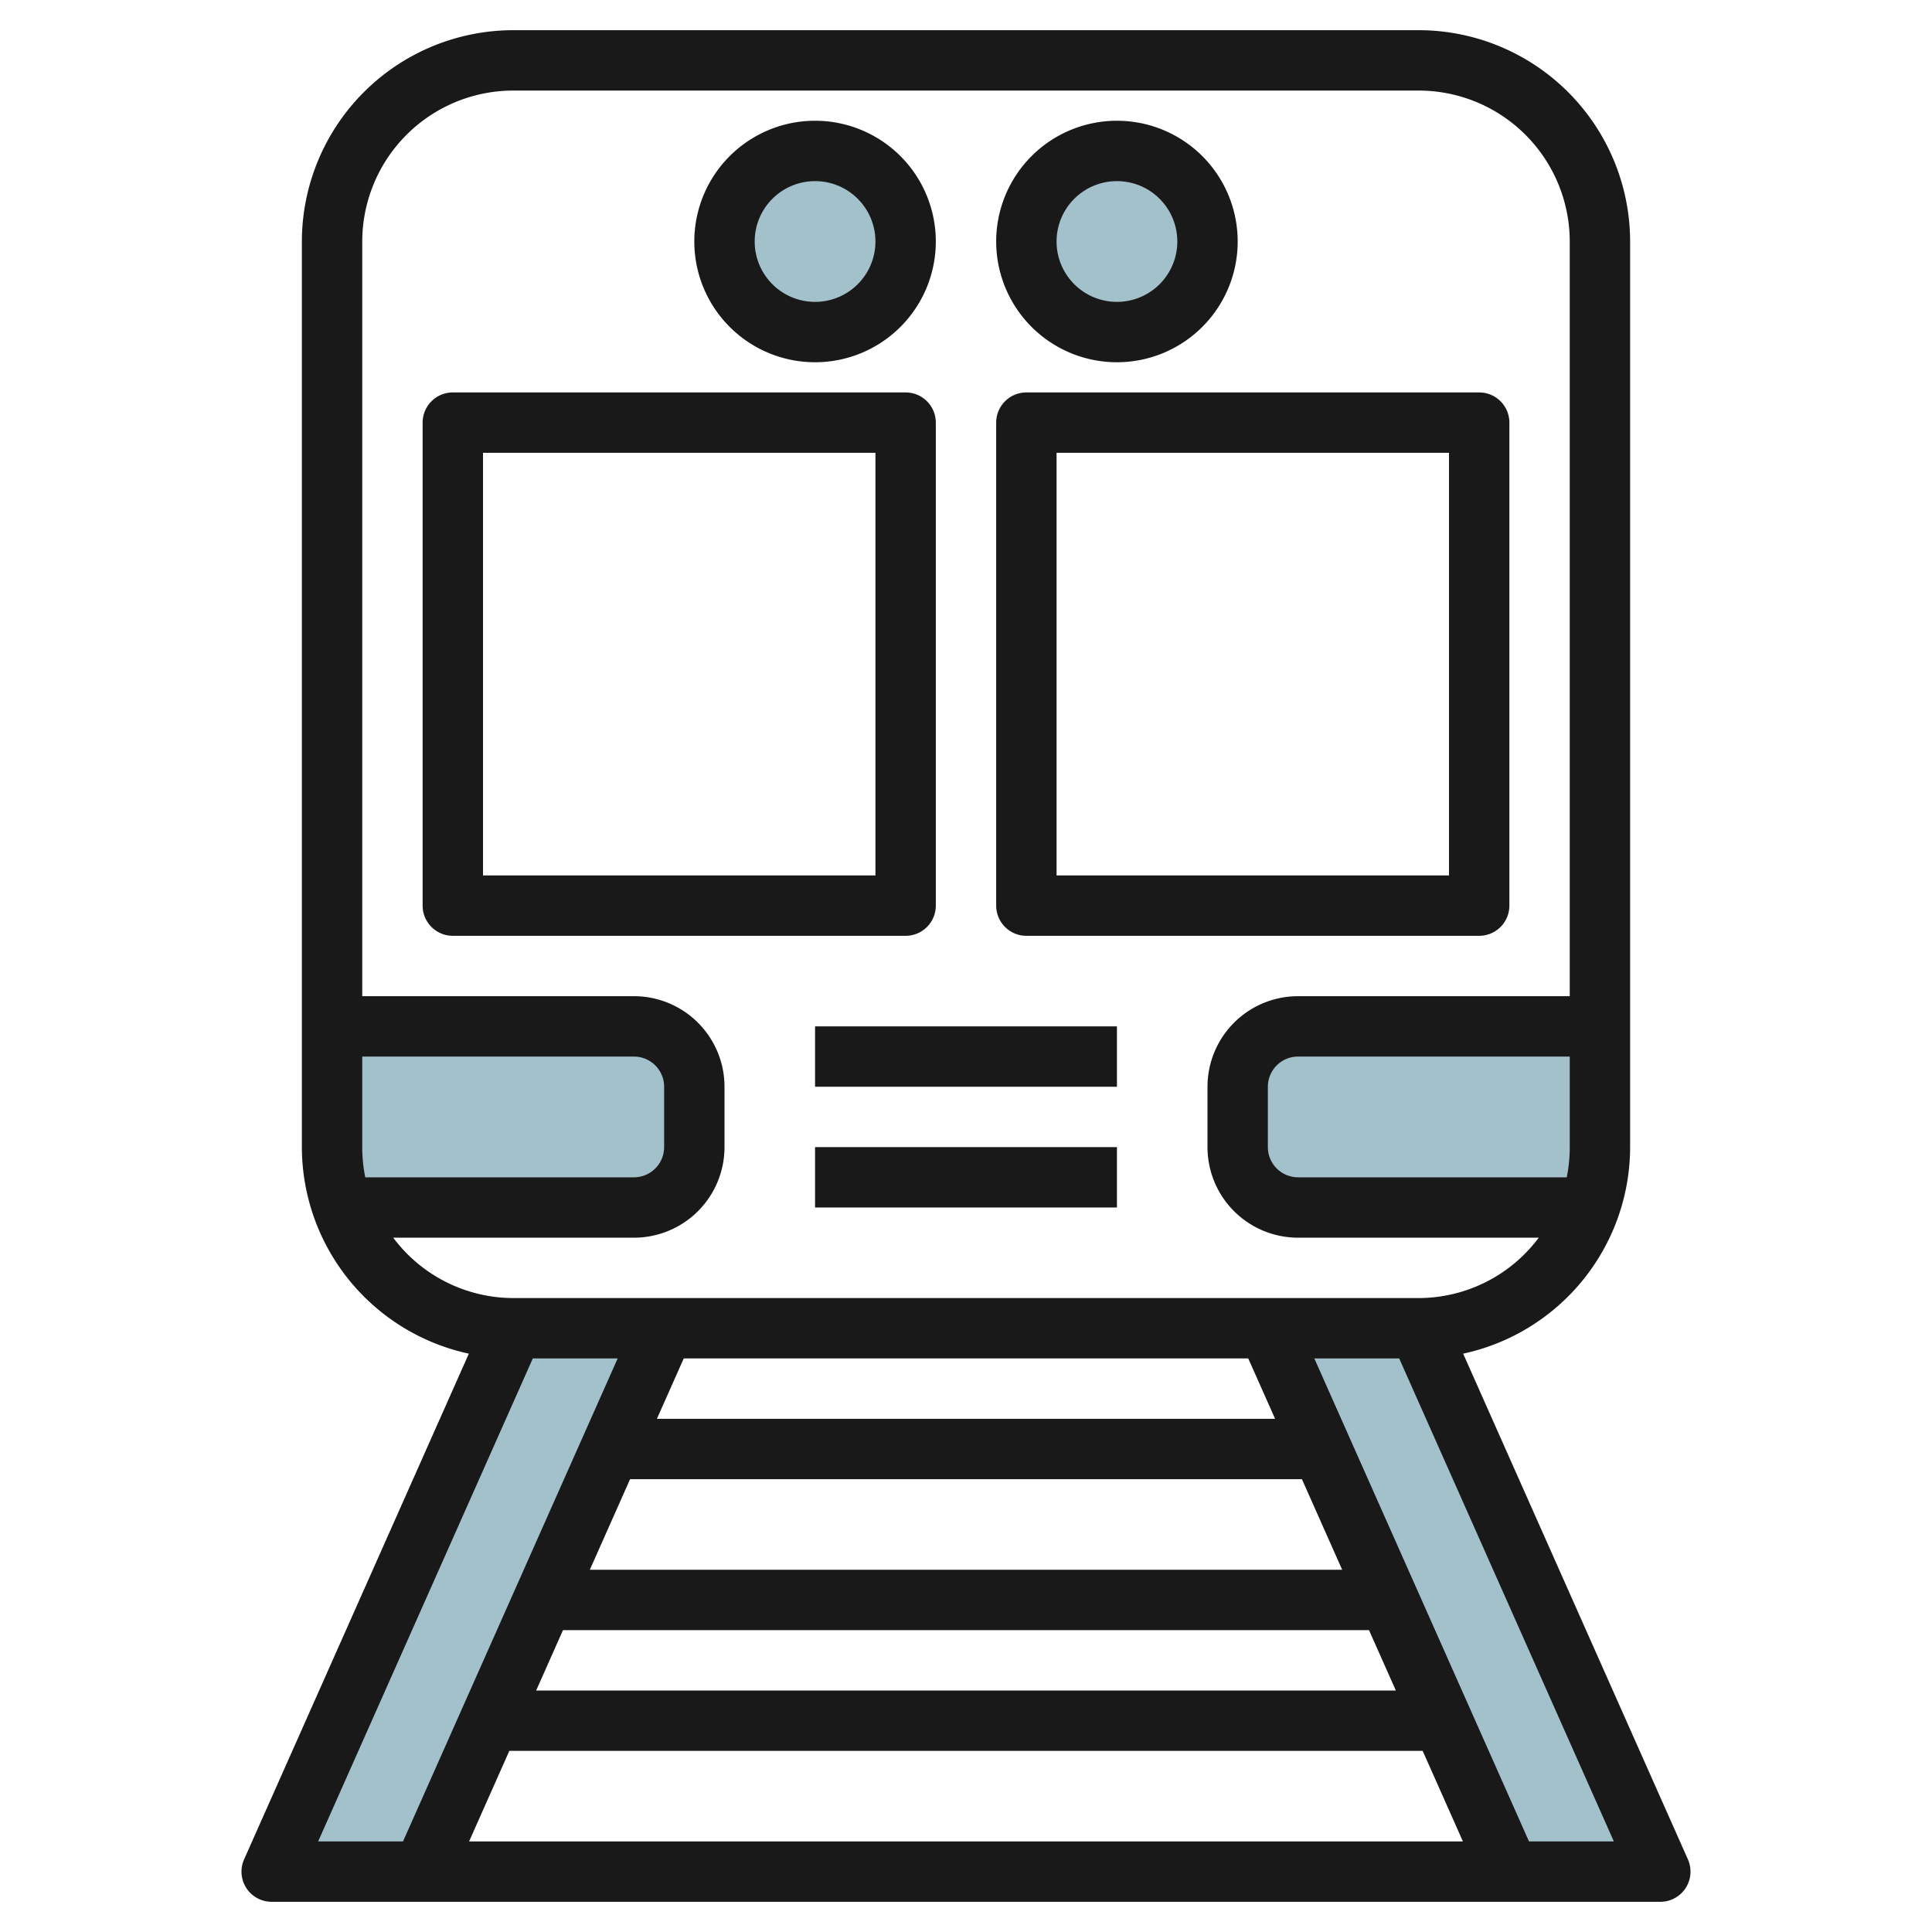
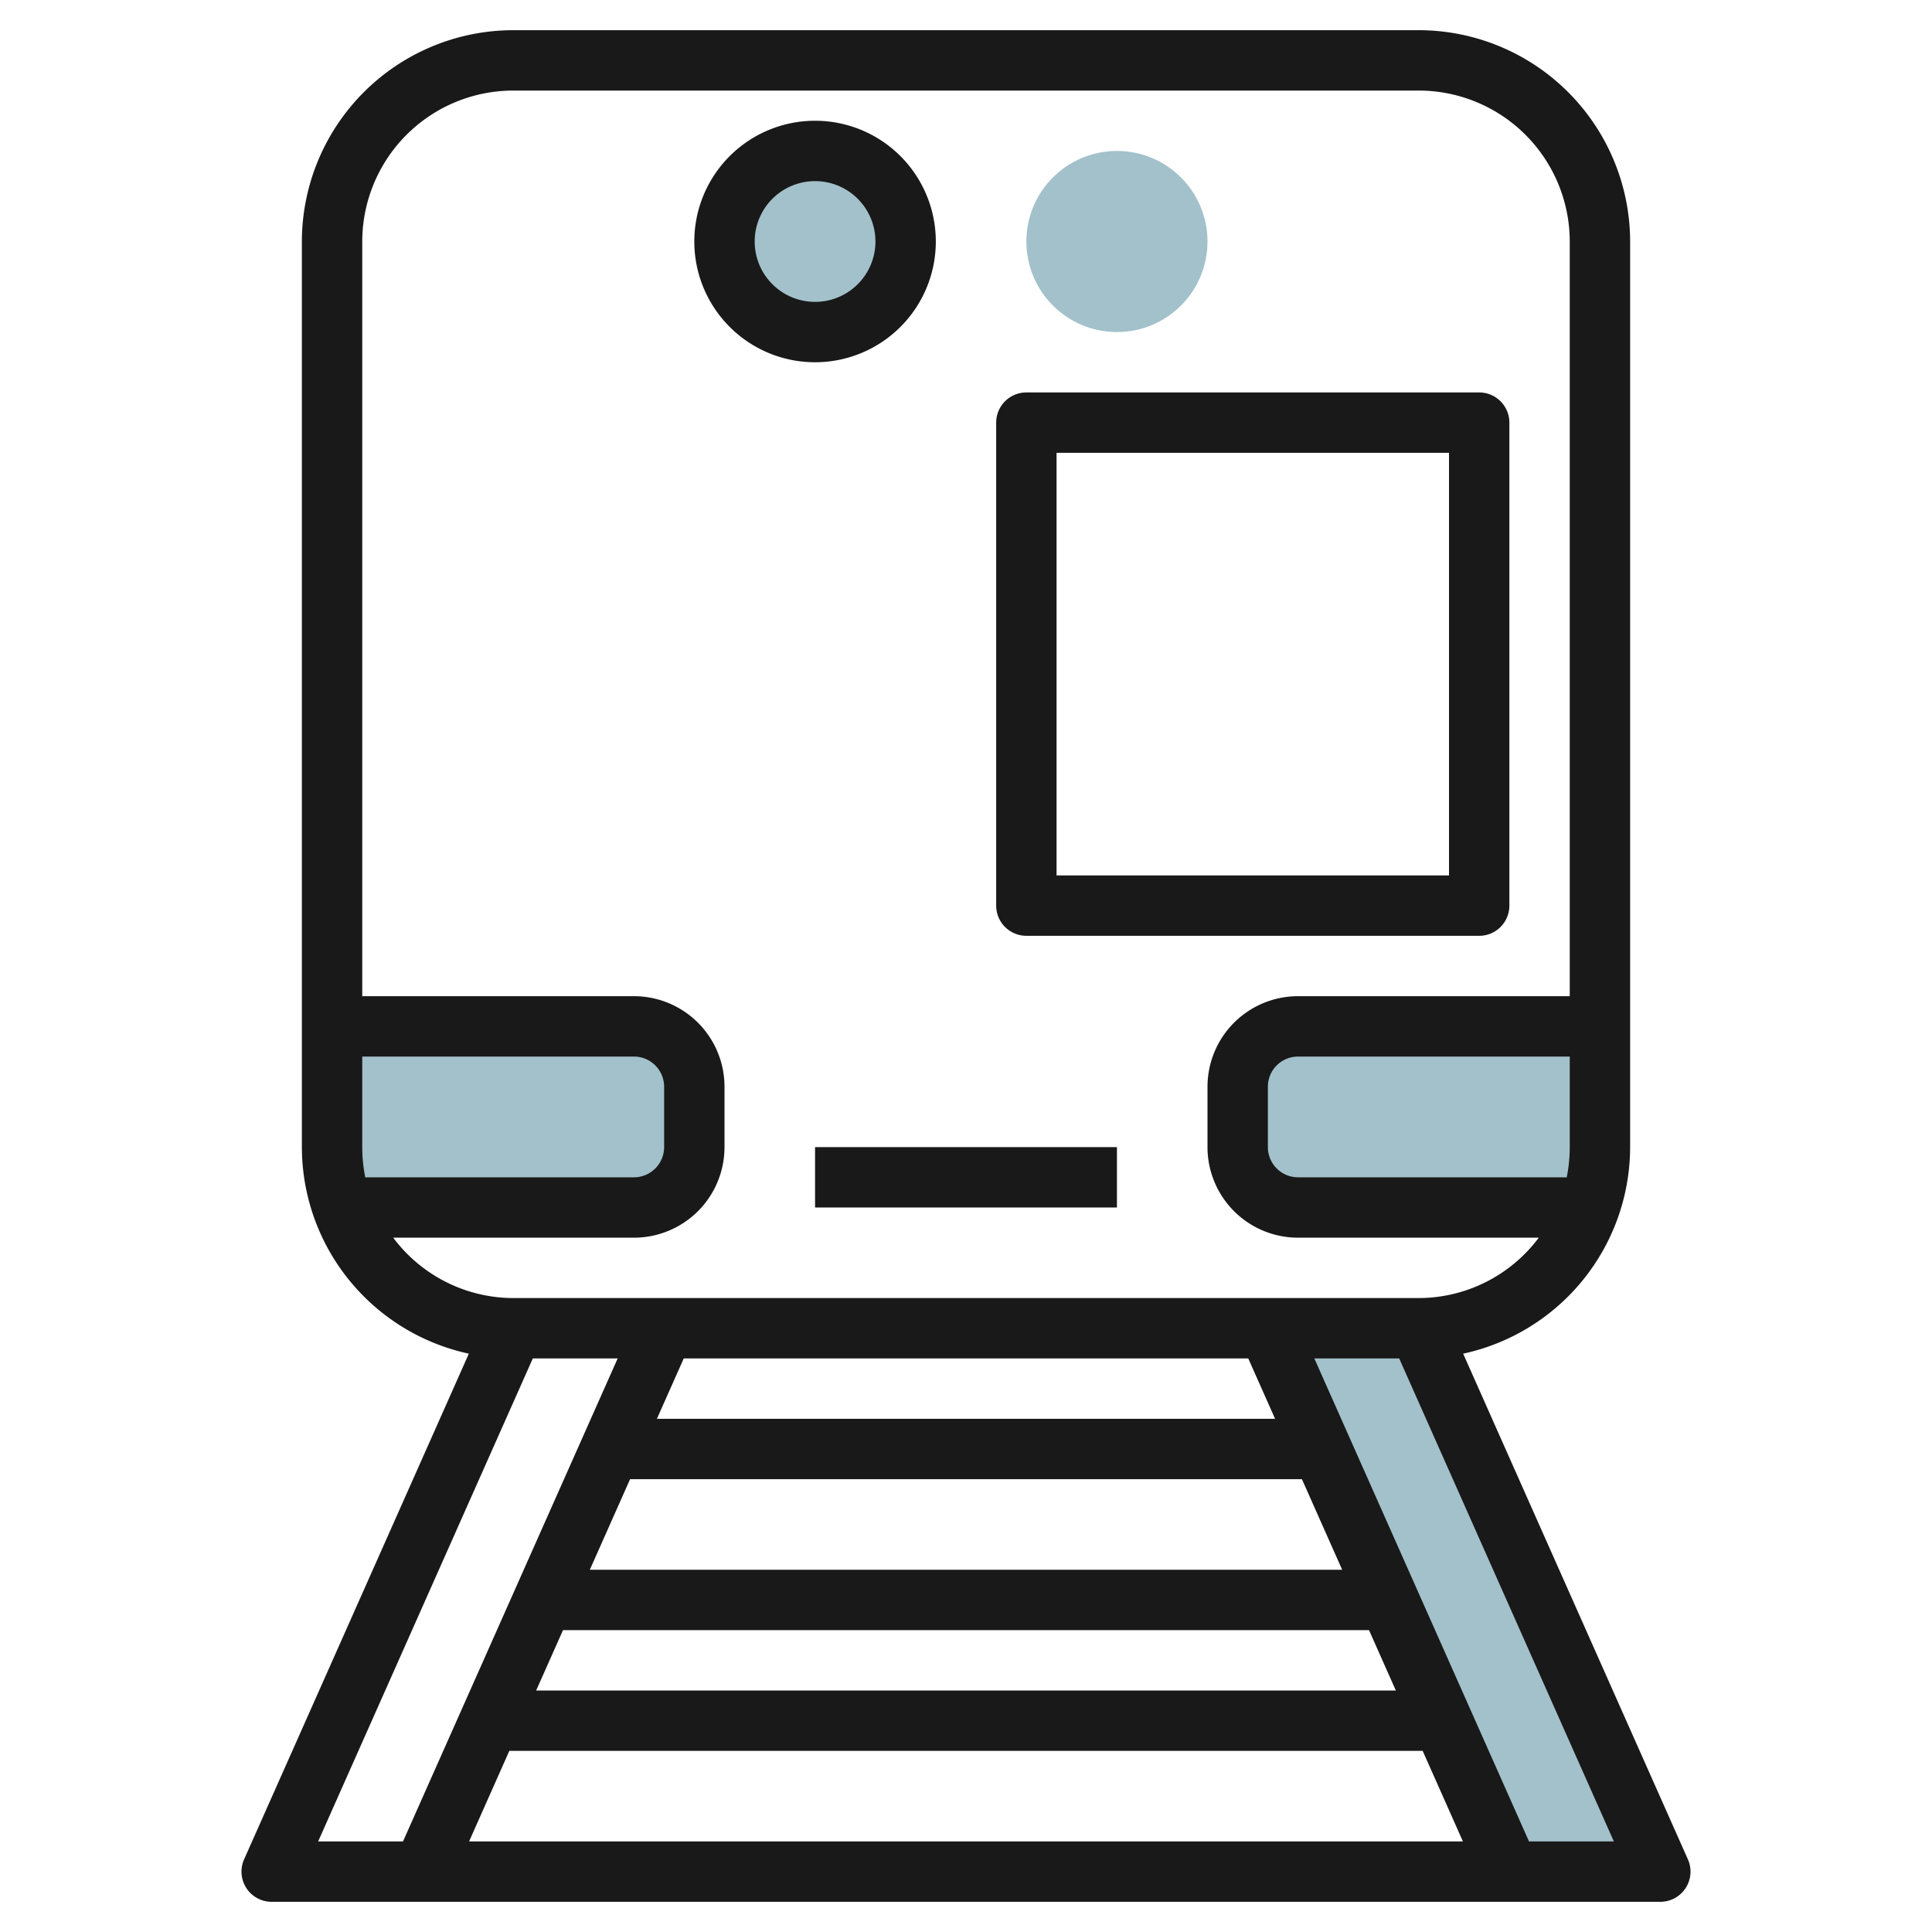
<svg xmlns="http://www.w3.org/2000/svg" id="Layer_3" height="512" viewBox="0 0 64 64" width="512" data-name="Layer 3">
  <path d="m50 62h5l-8-18h-5z" fill="#a3c1ca" />
-   <path d="m14 62h-5l8-18h5z" fill="#a3c1ca" />
  <path d="m11.341 40a5.991 5.991 0 0 1 -.341-2v-4h10a2 2 0 0 1 2 2v2a2 2 0 0 1 -2 2z" fill="#a3c1ca" />
  <path d="m52.658 40h-9.658a2 2 0 0 1 -2-2v-2a2 2 0 0 1 2-2h10v4a6 6 0 0 1 -.341 2z" fill="#a3c1ca" />
  <circle cx="27" cy="8" fill="#a3c1ca" r="3" />
  <circle cx="37" cy="8" fill="#a3c1ca" r="3" />
  <g fill="#191919">
    <path d="m8.161 62.545a1 1 0 0 0 .839.455h46a1 1 0 0 0 .914-1.406l-7.445-16.752a7.011 7.011 0 0 0 5.531-6.842v-30a7.009 7.009 0 0 0 -7-7h-30a7.009 7.009 0 0 0 -7 7v30a7.011 7.011 0 0 0 5.531 6.842l-7.445 16.752a1 1 0 0 0 .075.951zm33.189-17.545.889 2h-20.478l.889-2zm-20.478 4h22.256l1.333 3h-24.922zm-2.222 5h26.7l.889 2h-28.478zm-1.778 4h30.256l1.333 3h-32.922zm33.778 3-7.111-16h2.811l7.111 16zm1.25-22h-8.9a1 1 0 0 1 -1-1v-2a1 1 0 0 1 1-1h9v3a5 5 0 0 1 -.1 1zm-39.9-1v-3h9a1 1 0 0 1 1 1v2a1 1 0 0 1 -1 1h-8.9a5 5 0 0 1 -.1-1zm1.026 3h7.974a3 3 0 0 0 3-3v-2a3 3 0 0 0 -3-3h-9v-25a5.006 5.006 0 0 1 5-5h30a5.006 5.006 0 0 1 5 5v25h-9a3 3 0 0 0 -3 3v2a3 3 0 0 0 3 3h7.974a4.977 4.977 0 0 1 -3.974 2h-30a4.977 4.977 0 0 1 -3.974-2zm4.624 4h2.811l-7.111 16h-2.811z" />
-     <path d="m27 34h10v2h-10z" />
    <path d="m27 38h10v2h-10z" />
    <path d="m27 12a4 4 0 1 0 -4-4 4 4 0 0 0 4 4zm0-6a2 2 0 1 1 -2 2 2 2 0 0 1 2-2z" />
-     <path d="m37 12a4 4 0 1 0 -4-4 4 4 0 0 0 4 4zm0-6a2 2 0 1 1 -2 2 2 2 0 0 1 2-2z" />
-     <path d="m31 30v-16a1 1 0 0 0 -1-1h-15a1 1 0 0 0 -1 1v16a1 1 0 0 0 1 1h15a1 1 0 0 0 1-1zm-2-1h-13v-14h13z" />
    <path d="m34 31h15a1 1 0 0 0 1-1v-16a1 1 0 0 0 -1-1h-15a1 1 0 0 0 -1 1v16a1 1 0 0 0 1 1zm1-16h13v14h-13z" />
  </g>
</svg>